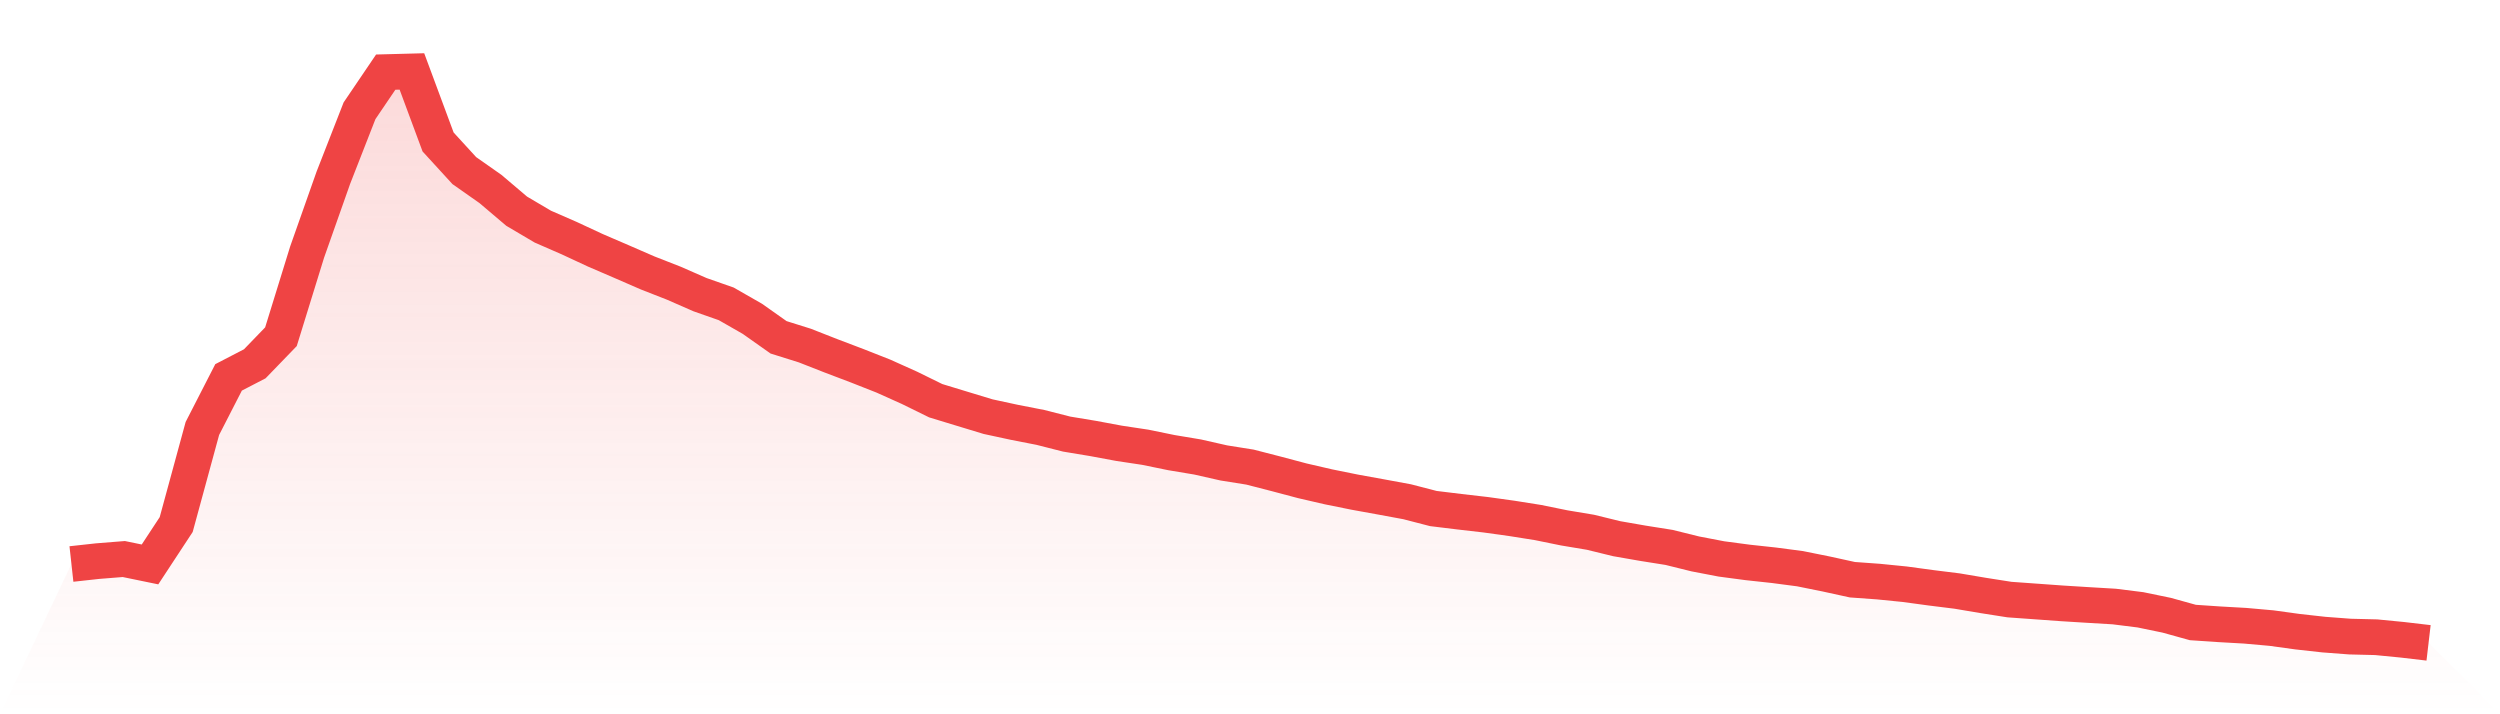
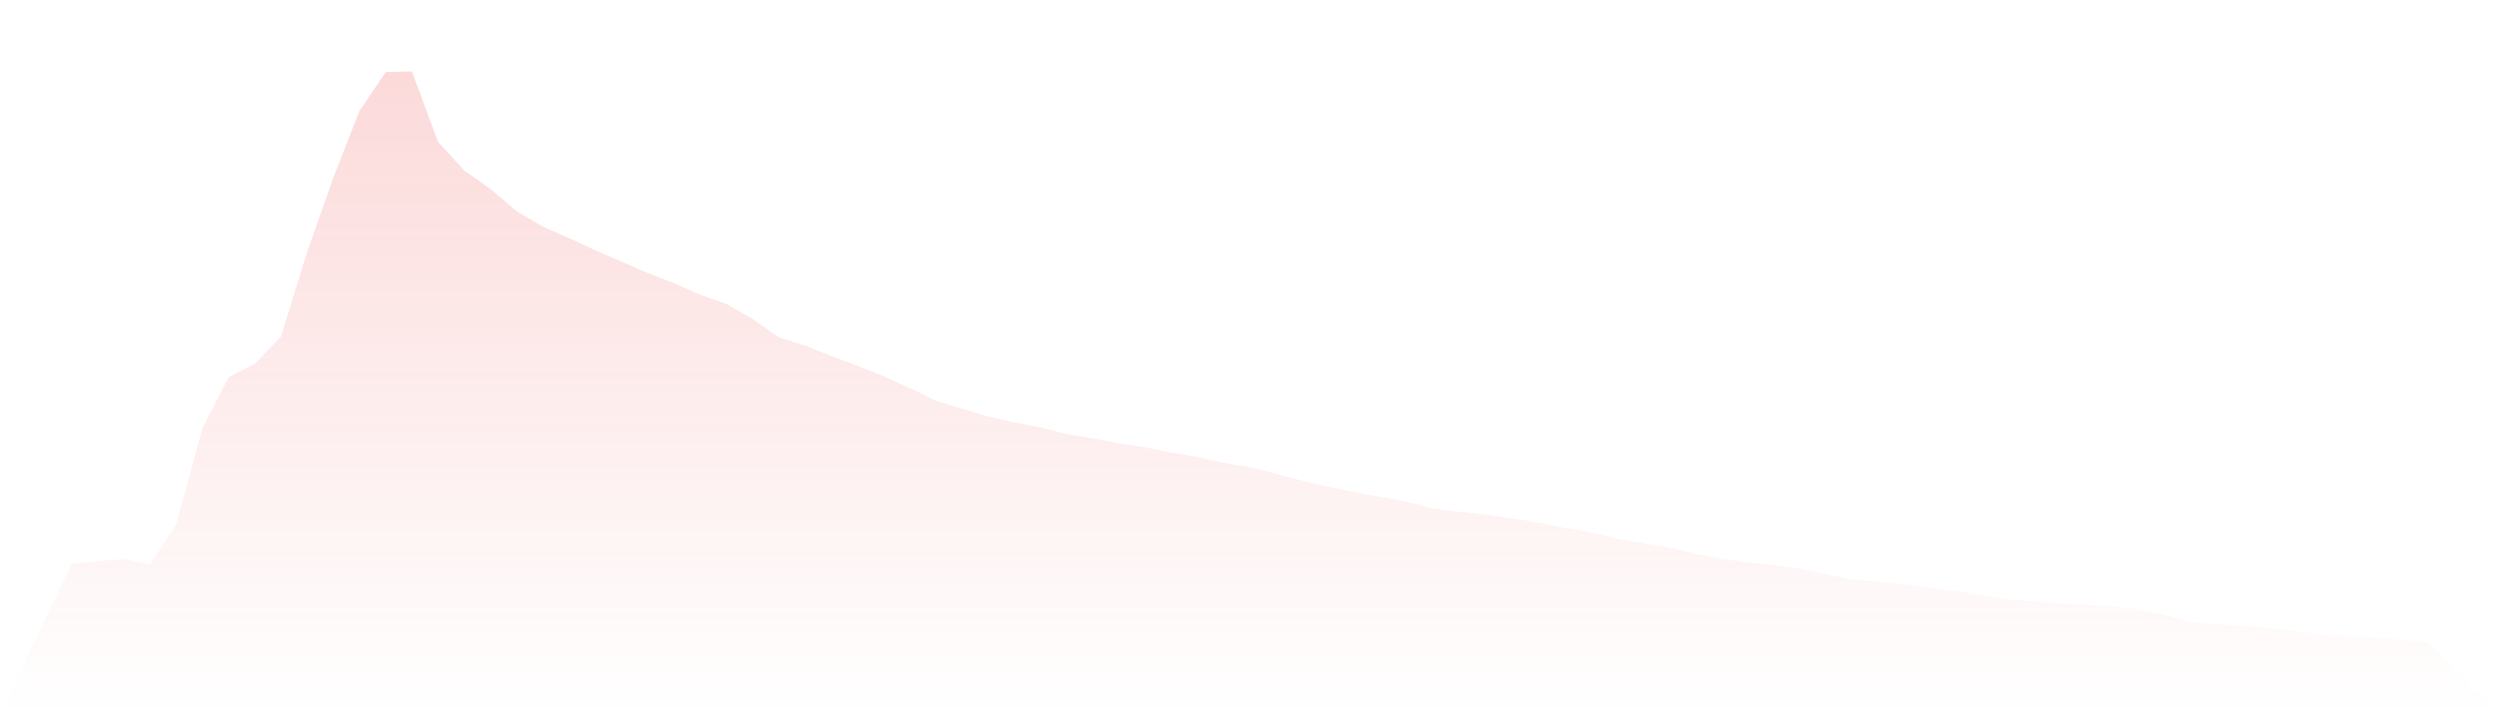
<svg xmlns="http://www.w3.org/2000/svg" viewBox="0 0 140 40">
  <defs>
    <linearGradient id="gradient" x1="0" x2="0" y1="0" y2="1">
      <stop offset="0%" stop-color="#ef4444" stop-opacity="0.2" />
      <stop offset="100%" stop-color="#ef4444" stop-opacity="0" />
    </linearGradient>
  </defs>
  <path d="M4,31.584 L4,31.584 L5.467,31.423 L6.933,31.306 L8.4,31.608 L9.867,29.375 L11.333,23.994 L12.8,21.133 L14.267,20.373 L15.733,18.857 L17.2,14.111 L18.667,9.955 L20.133,6.204 L21.6,4.039 L23.067,4 L24.533,7.95 L26,9.553 L27.467,10.583 L28.933,11.827 L30.4,12.692 L31.867,13.332 L33.333,14.014 L34.8,14.646 L36.267,15.284 L37.733,15.858 L39.2,16.501 L40.667,17.015 L42.133,17.854 L43.6,18.89 L45.067,19.35 L46.533,19.925 L48,20.482 L49.467,21.06 L50.933,21.719 L52.4,22.44 L53.867,22.887 L55.333,23.332 L56.8,23.649 L58.267,23.936 L59.733,24.309 L61.2,24.552 L62.667,24.825 L64.133,25.046 L65.6,25.347 L67.067,25.592 L68.533,25.924 L70,26.158 L71.467,26.536 L72.933,26.925 L74.4,27.264 L75.867,27.561 L77.333,27.827 L78.8,28.098 L80.267,28.478 L81.733,28.657 L83.2,28.826 L84.667,29.03 L86.133,29.263 L87.6,29.562 L89.067,29.807 L90.533,30.166 L92,30.422 L93.467,30.655 L94.933,31.018 L96.4,31.3 L97.867,31.495 L99.333,31.654 L100.8,31.847 L102.267,32.143 L103.733,32.464 L105.2,32.57 L106.667,32.717 L108.133,32.916 L109.6,33.099 L111.067,33.347 L112.533,33.577 L114,33.682 L115.467,33.788 L116.933,33.879 L118.4,33.966 L119.867,34.15 L121.333,34.453 L122.8,34.86 L124.267,34.959 L125.733,35.042 L127.2,35.173 L128.667,35.375 L130.133,35.538 L131.6,35.649 L133.067,35.685 L134.533,35.828 L136,36 L140,40 L0,40 z" fill="url(#gradient)" />
-   <path d="M4,31.584 L4,31.584 L5.467,31.423 L6.933,31.306 L8.4,31.608 L9.867,29.375 L11.333,23.994 L12.8,21.133 L14.267,20.373 L15.733,18.857 L17.2,14.111 L18.667,9.955 L20.133,6.204 L21.6,4.039 L23.067,4 L24.533,7.95 L26,9.553 L27.467,10.583 L28.933,11.827 L30.4,12.692 L31.867,13.332 L33.333,14.014 L34.8,14.646 L36.267,15.284 L37.733,15.858 L39.2,16.501 L40.667,17.015 L42.133,17.854 L43.6,18.89 L45.067,19.35 L46.533,19.925 L48,20.482 L49.467,21.06 L50.933,21.719 L52.4,22.44 L53.867,22.887 L55.333,23.332 L56.8,23.649 L58.267,23.936 L59.733,24.309 L61.2,24.552 L62.667,24.825 L64.133,25.046 L65.6,25.347 L67.067,25.592 L68.533,25.924 L70,26.158 L71.467,26.536 L72.933,26.925 L74.4,27.264 L75.867,27.561 L77.333,27.827 L78.8,28.098 L80.267,28.478 L81.733,28.657 L83.2,28.826 L84.667,29.03 L86.133,29.263 L87.6,29.562 L89.067,29.807 L90.533,30.166 L92,30.422 L93.467,30.655 L94.933,31.018 L96.4,31.3 L97.867,31.495 L99.333,31.654 L100.8,31.847 L102.267,32.143 L103.733,32.464 L105.2,32.57 L106.667,32.717 L108.133,32.916 L109.6,33.099 L111.067,33.347 L112.533,33.577 L114,33.682 L115.467,33.788 L116.933,33.879 L118.4,33.966 L119.867,34.15 L121.333,34.453 L122.8,34.86 L124.267,34.959 L125.733,35.042 L127.2,35.173 L128.667,35.375 L130.133,35.538 L131.6,35.649 L133.067,35.685 L134.533,35.828 L136,36" fill="none" stroke="#ef4444" stroke-width="2" />
</svg>